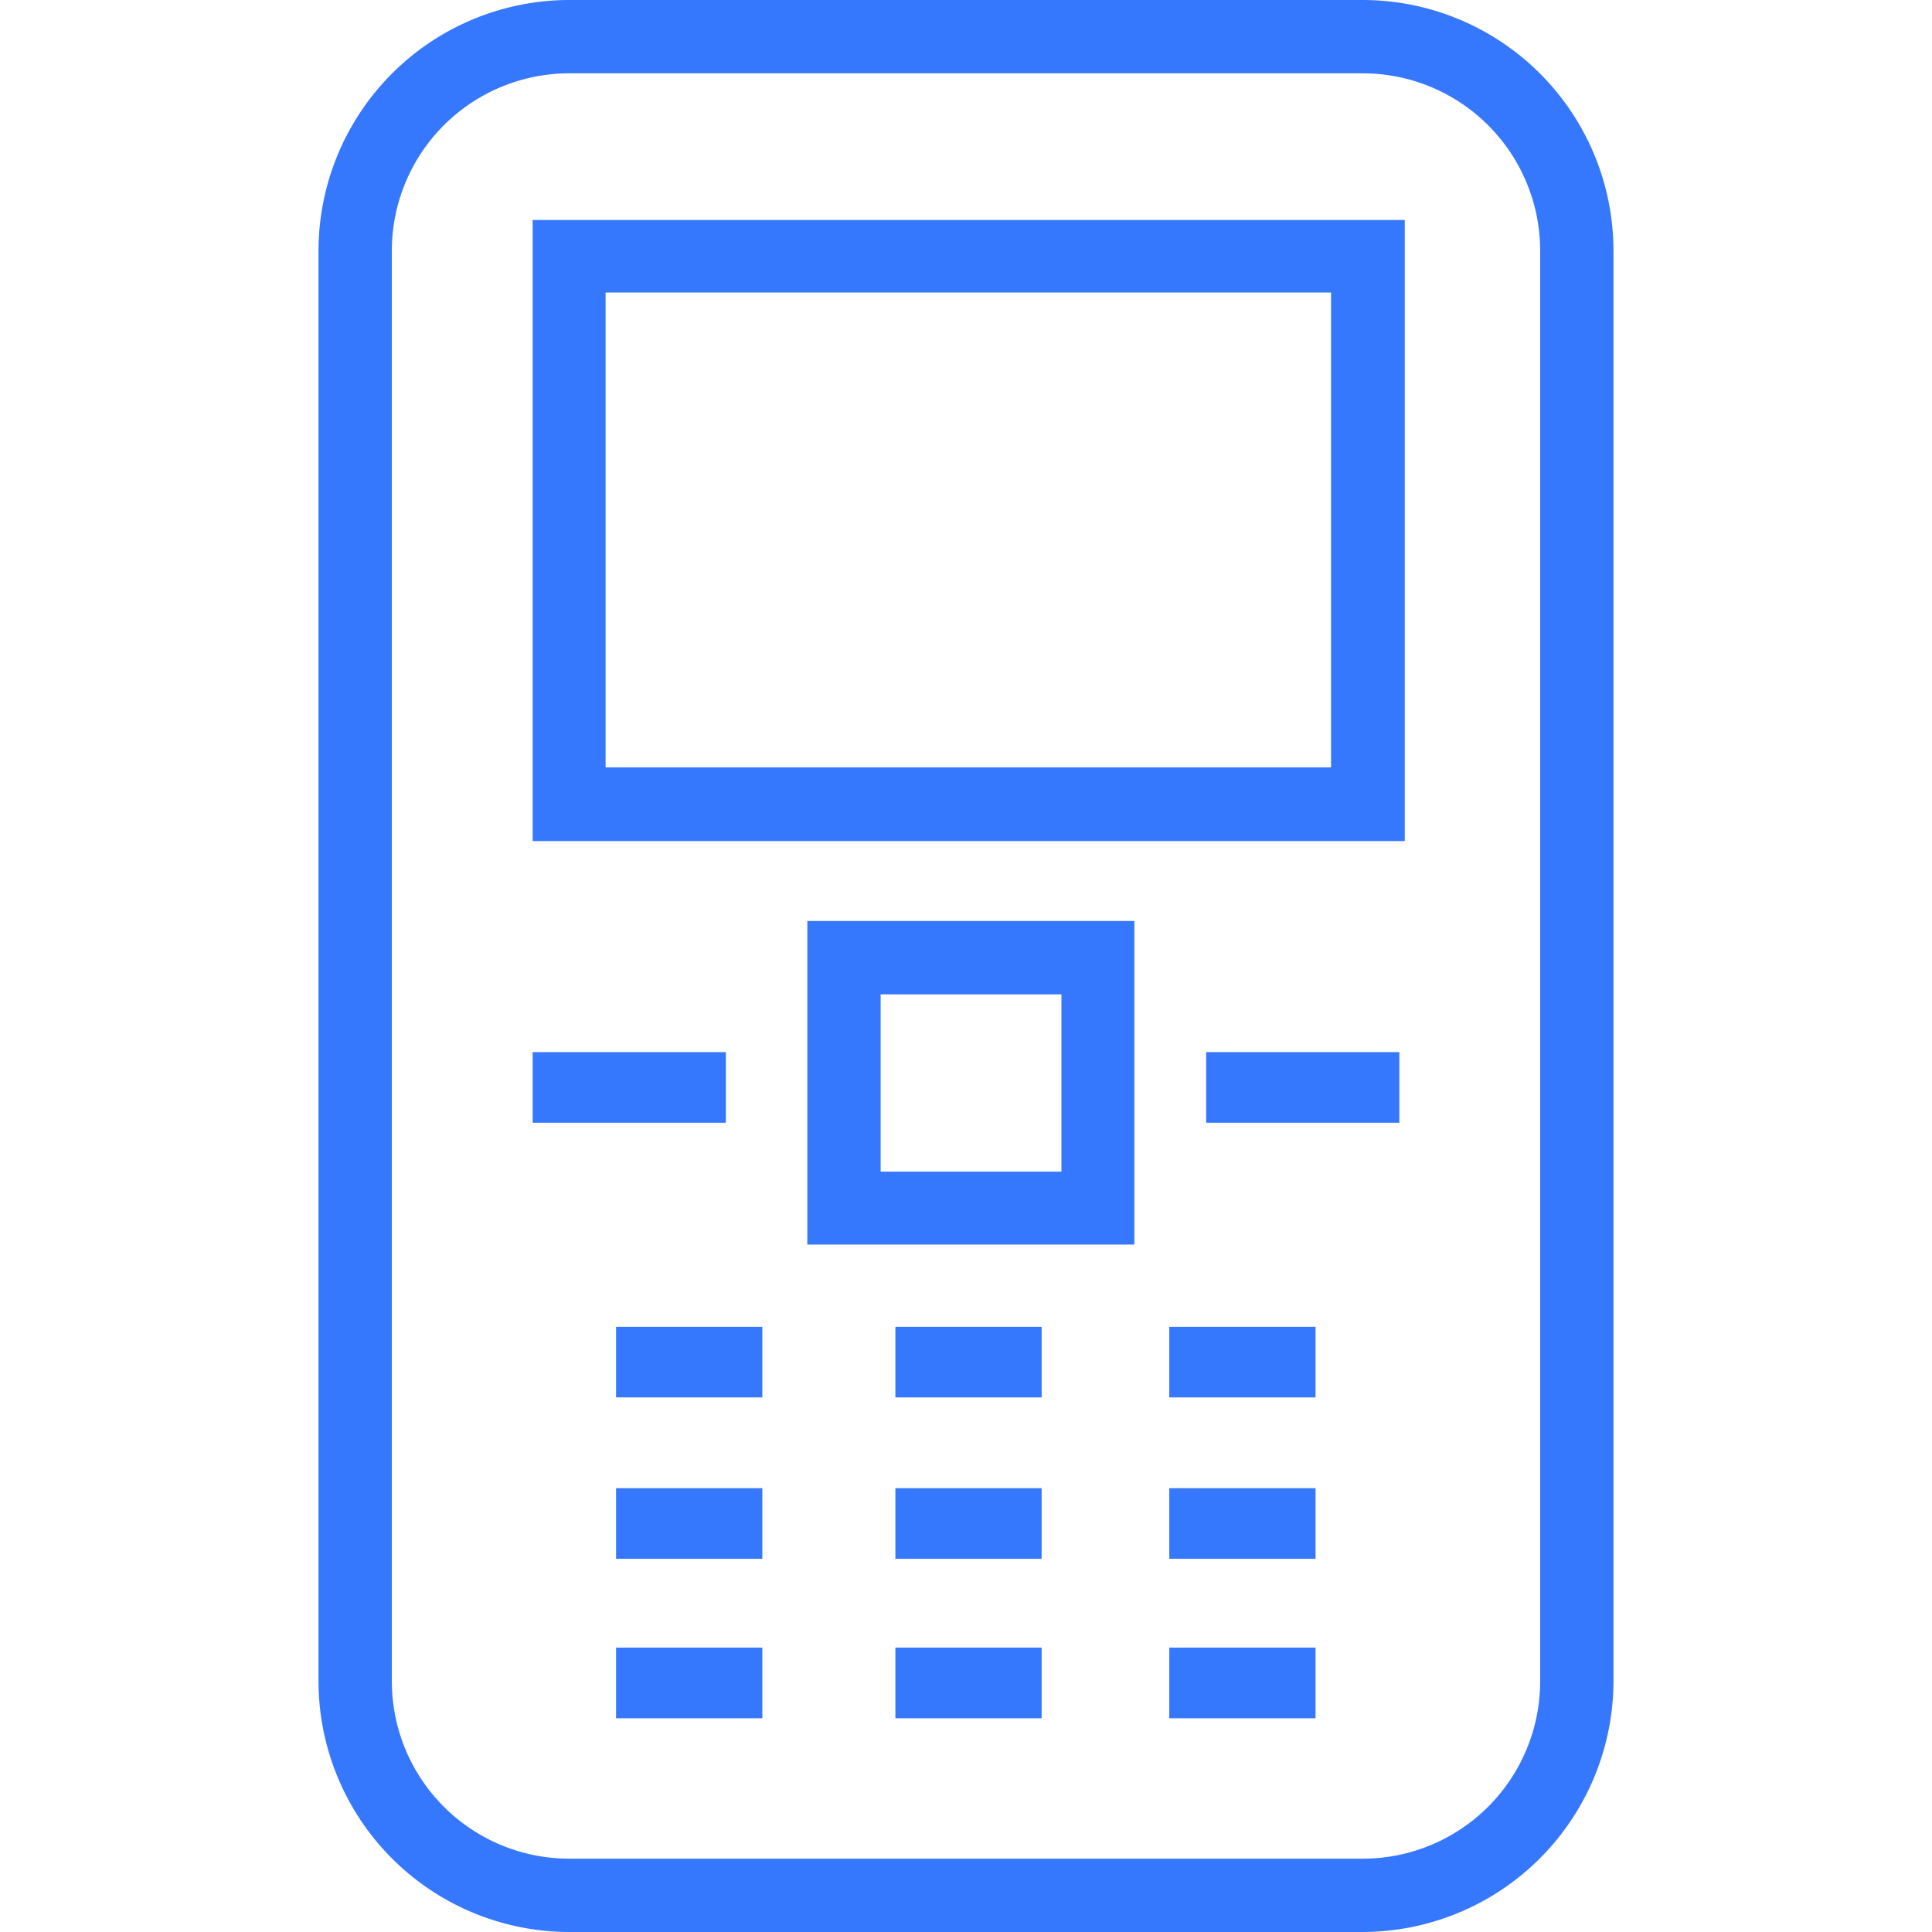
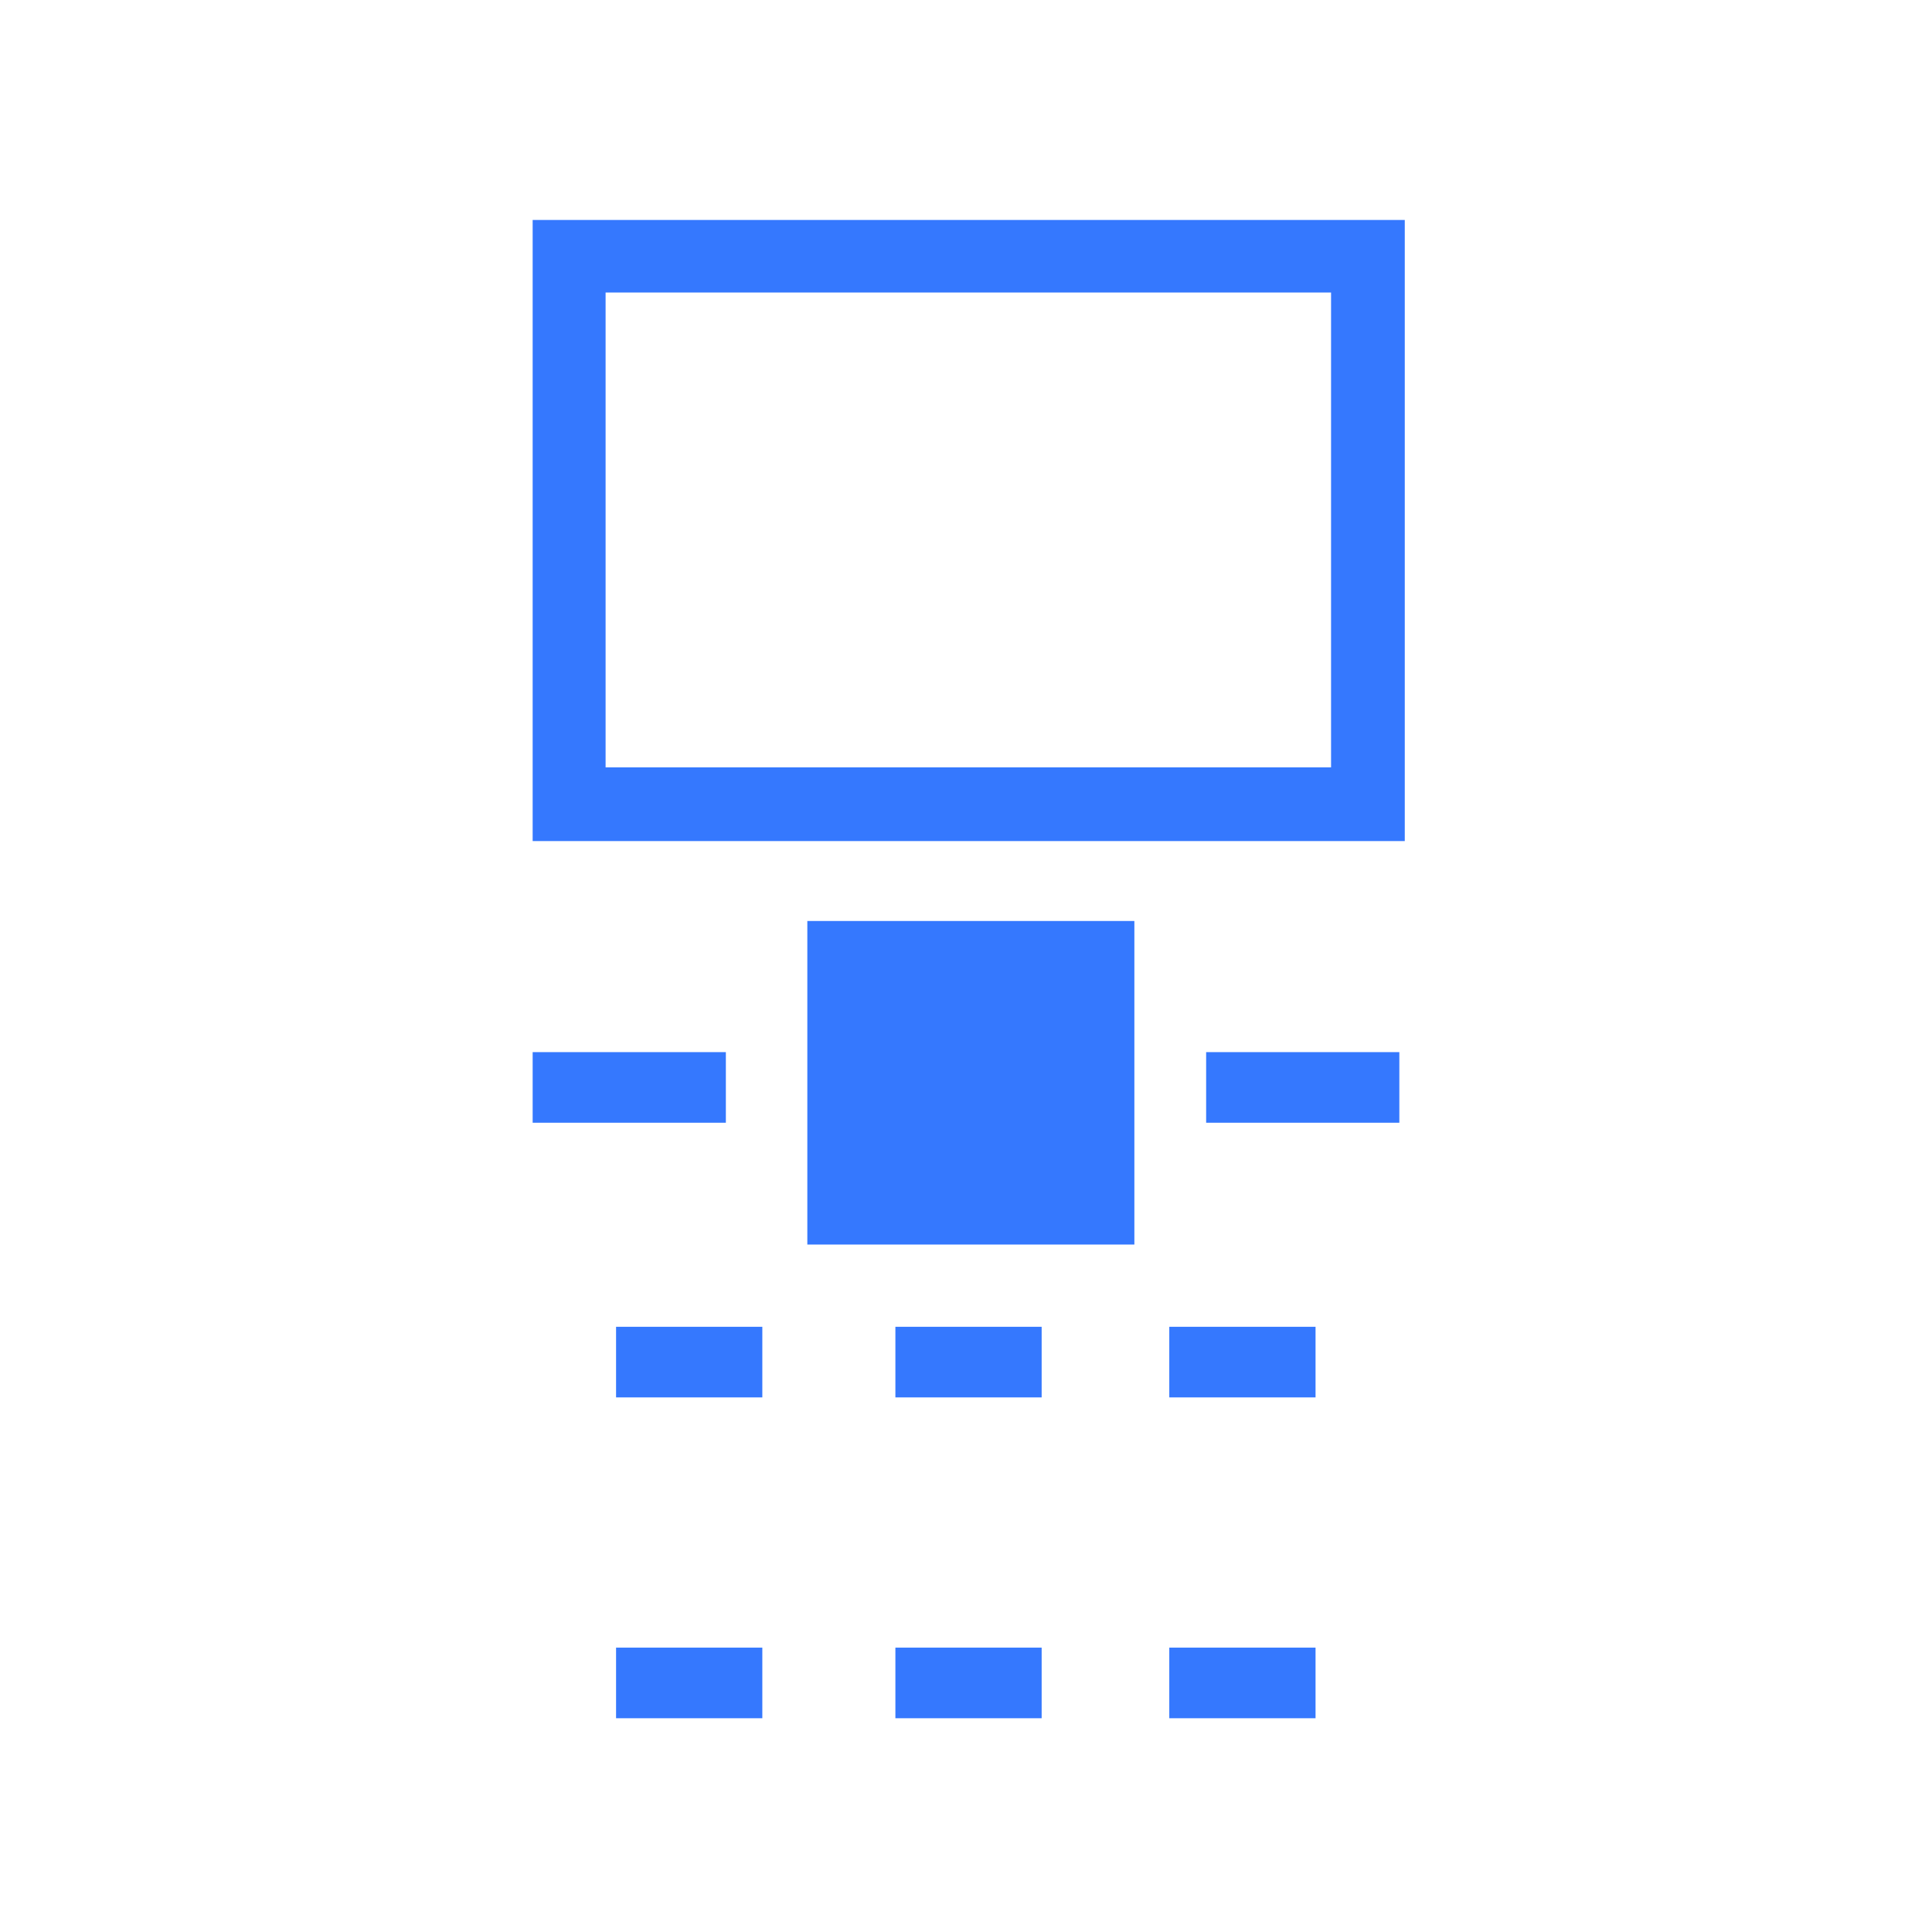
<svg xmlns="http://www.w3.org/2000/svg" id="Camada_1" data-name="Camada 1" height="120" width="120" viewBox="0 0 333.8 498">
  <defs>
    <style>.cls-1{fill:#3578fe;}</style>
  </defs>
-   <path class="cls-1" d="M269.1,498H64.6A64.7,64.7,0,0,1,0,433.4V64.6A64.7,64.7,0,0,1,64.6,0H269.2a64.7,64.7,0,0,1,64.6,64.6V433.4A64.79,64.79,0,0,1,269.1,498ZM64.6,18.9A45.75,45.75,0,0,0,18.9,64.6V433.4a45.75,45.75,0,0,0,45.7,45.7H269.2a45.75,45.75,0,0,0,45.7-45.7V64.6a45.75,45.75,0,0,0-45.7-45.7Z" transform="translate(0 0)" />
  <path class="cls-1" d="M279.9,216.8H55.2V56.7H280V216.8ZM74,197.8H261V75.4H74V197.8Z" transform="translate(0 0)" />
-   <path class="cls-1" d="M210.3,320.8H126V237.4h84.3ZM144.9,302h46.6V256.3H144.9Z" transform="translate(0 0)" />
+   <path class="cls-1" d="M210.3,320.8H126V237.4h84.3ZM144.9,302h46.6H144.9Z" transform="translate(0 0)" />
  <rect class="cls-1" x="55.2" y="271.2" width="49.8" height="18.2" />
  <rect class="cls-1" x="228.8" y="271.2" width="49.8" height="18.2" />
  <rect class="cls-1" x="219.3" y="342" width="37.7" height="18.2" />
-   <rect class="cls-1" x="219.3" y="383.6" width="37.7" height="18.2" />
  <rect class="cls-1" x="219.3" y="424.7" width="37.7" height="18.2" />
  <rect class="cls-1" x="148.7" y="342" width="37.7" height="18.2" />
-   <rect class="cls-1" x="148.7" y="383.6" width="37.7" height="18.2" />
  <rect class="cls-1" x="148.7" y="424.7" width="37.7" height="18.2" />
  <rect class="cls-1" x="76.7" y="342" width="37.7" height="18.2" />
-   <rect class="cls-1" x="76.7" y="383.6" width="37.7" height="18.2" />
  <rect class="cls-1" x="76.7" y="424.7" width="37.7" height="18.2" />
</svg>